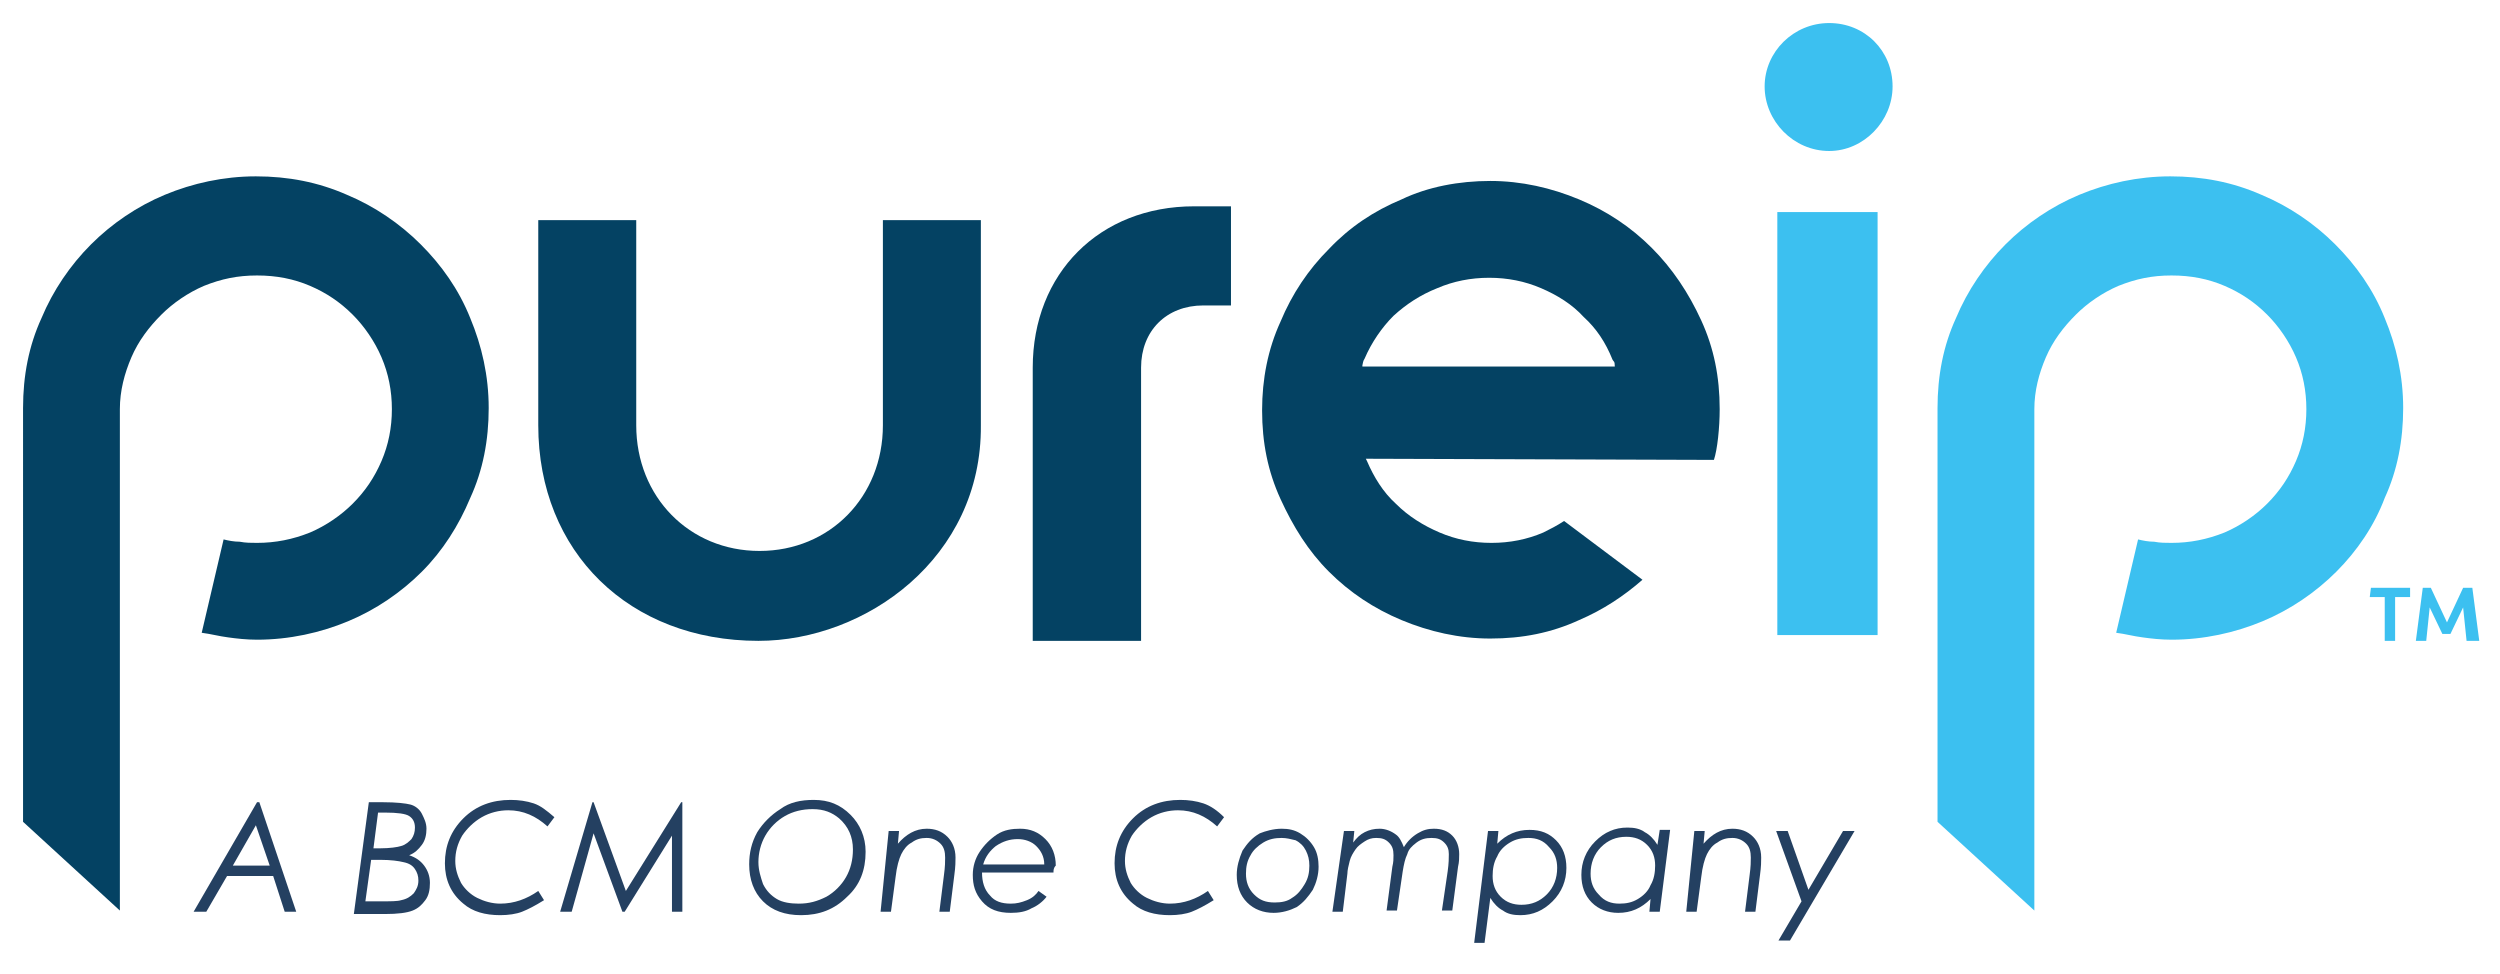
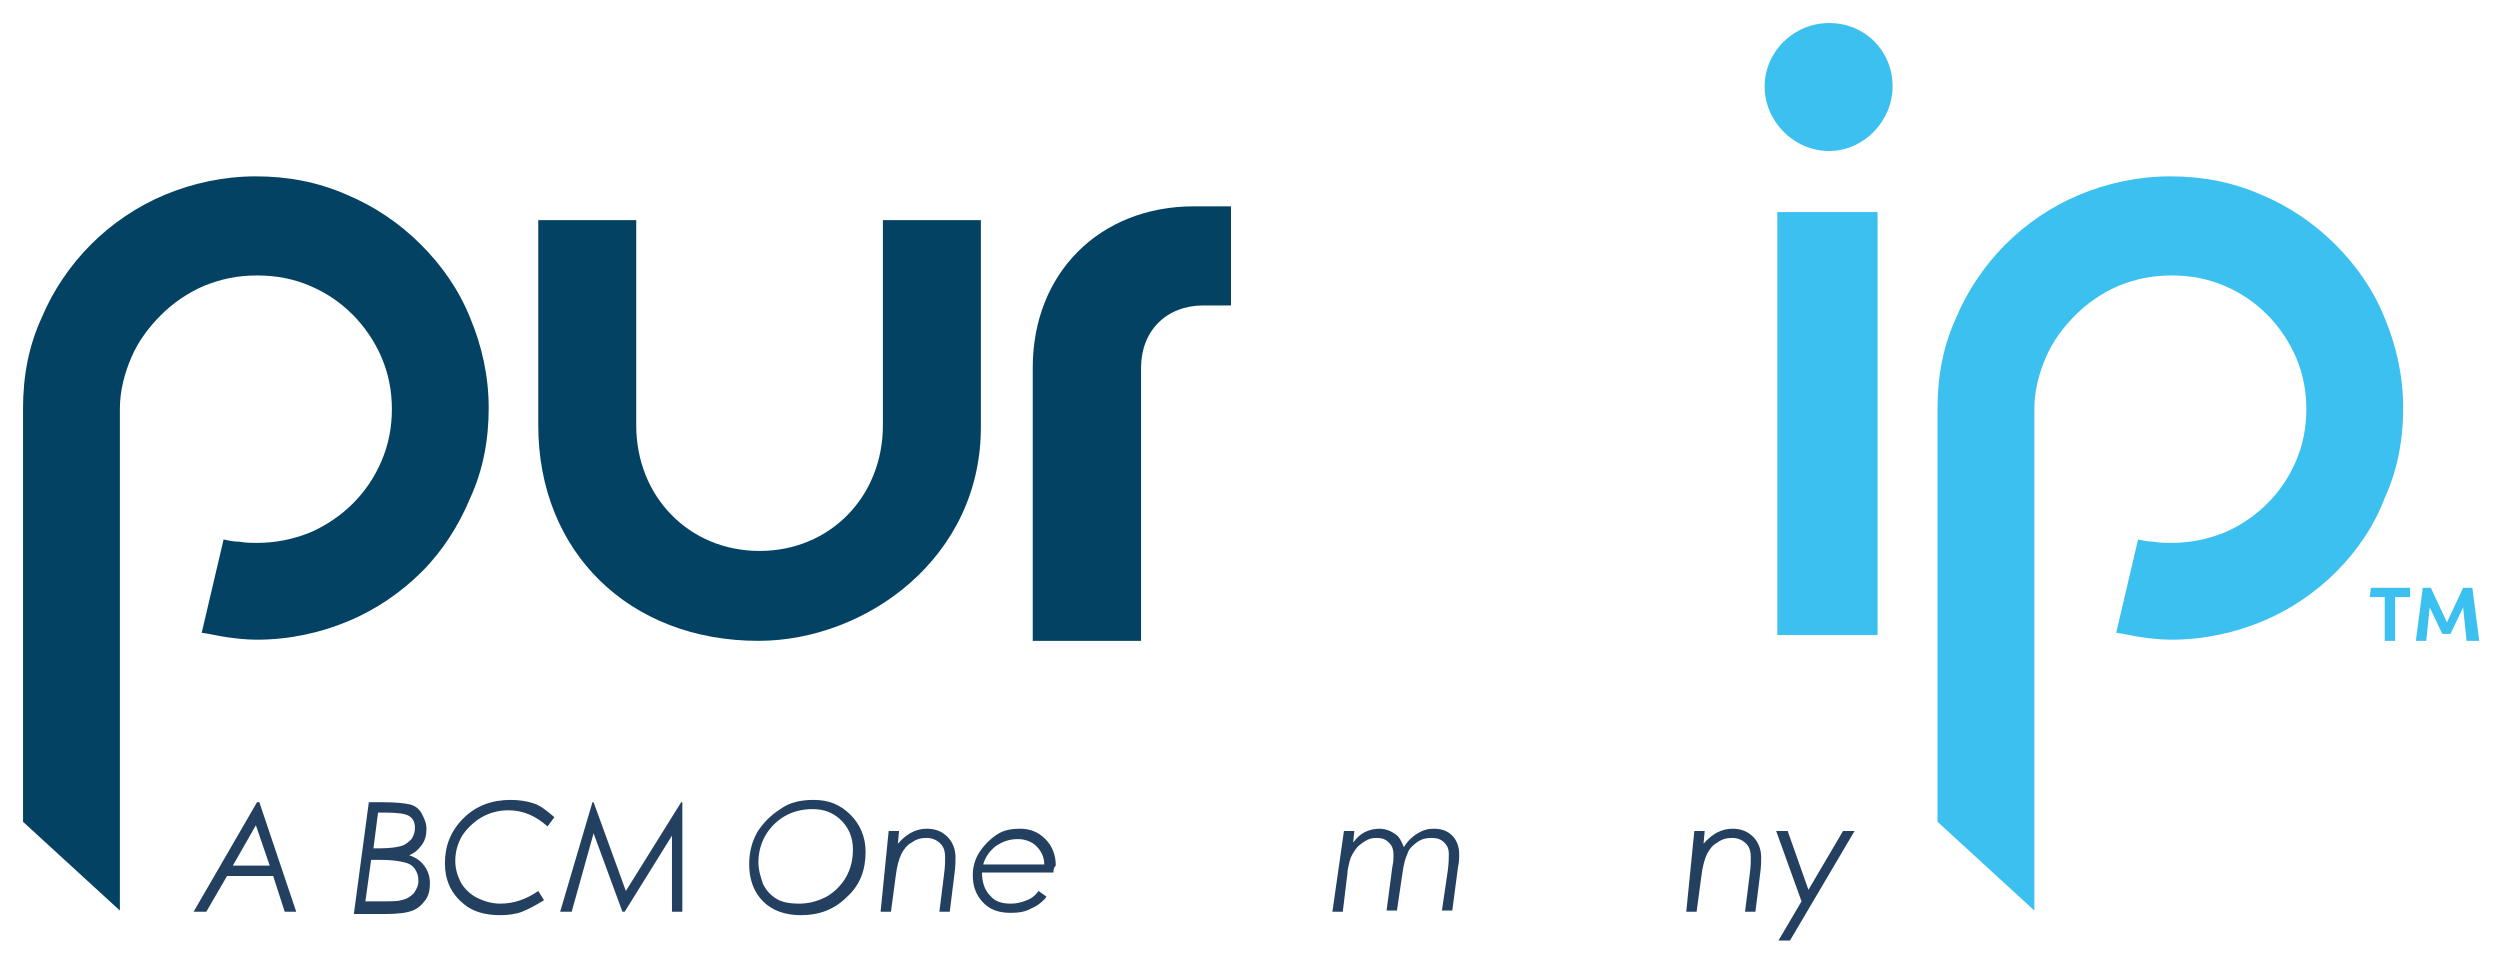
<svg xmlns="http://www.w3.org/2000/svg" version="1.1" id="Layer_1" x="0px" y="0px" viewBox="0 0 216.9 84.5" style="enable-background:new 0 0 216.9 84.5;" xml:space="preserve">
  <style type="text/css">
	.st0{fill:#244061;}
	.st1{fill:#3CC0F0;}
	.st2{fill:#044263;}
</style>
  <g>
    <path class="st0" d="M22.5,69.6l3.2,9.5h-1l-1-3.1h-4l-1.8,3.1h-1.1l5.5-9.5H22.5z M22.2,71.6l-2,3.5h3.2L22.2,71.6z" />
    <path class="st0" d="M32,69.6h1.2c1.2,0,2,0.1,2.4,0.2c0.4,0.1,0.8,0.4,1,0.8s0.4,0.8,0.4,1.3c0,0.5-0.1,1-0.4,1.4   c-0.3,0.4-0.6,0.7-1.1,0.9c0.6,0.2,1,0.5,1.3,0.9c0.3,0.4,0.5,0.9,0.5,1.5c0,0.6-0.1,1.1-0.4,1.5c-0.3,0.4-0.6,0.7-1.1,0.9   c-0.5,0.2-1.3,0.3-2.4,0.3h-2.7L32,69.6z M32.2,74.6l-0.5,3.6H33c0.9,0,1.5,0,1.8-0.1c0.5-0.1,0.8-0.3,1.1-0.6   c0.2-0.3,0.4-0.6,0.4-1.1c0-0.4-0.1-0.7-0.3-1c-0.2-0.3-0.5-0.5-1-0.6c-0.4-0.1-1.1-0.2-2-0.2H32.2z M32.8,70.5l-0.4,3.1   c0.2,0,0.4,0,0.6,0c0.8,0,1.5-0.1,1.8-0.2c0.4-0.1,0.7-0.4,0.9-0.6c0.2-0.3,0.3-0.6,0.3-1c0-0.5-0.2-0.8-0.5-1   c-0.3-0.2-1-0.3-2.1-0.3C33.3,70.5,33.1,70.5,32.8,70.5" />
    <path class="st0" d="M48.1,70.9l-0.6,0.8c-1-0.9-2.1-1.4-3.4-1.4c-0.8,0-1.6,0.2-2.3,0.6c-0.7,0.4-1.3,1-1.7,1.6   c-0.4,0.7-0.6,1.4-0.6,2.2c0,0.7,0.2,1.3,0.5,1.9c0.3,0.5,0.8,1,1.4,1.3c0.6,0.3,1.3,0.5,2,0.5c1.2,0,2.3-0.4,3.3-1.1l0.5,0.8   c-0.8,0.5-1.4,0.8-1.9,1c-0.5,0.2-1.2,0.3-1.9,0.3c-1.3,0-2.4-0.3-3.2-1c-1.1-0.9-1.6-2.1-1.6-3.5c0-1.5,0.5-2.8,1.6-3.9   c1.1-1.1,2.5-1.6,4.1-1.6c0.7,0,1.4,0.1,2,0.3S47.4,70.3,48.1,70.9" />
    <polygon class="st0" points="59.2,69.6 59.2,79.1 58.3,79.1 58.3,72.5 54.2,79.1 54,79.1 51.5,72.3 49.6,79.1 48.6,79.1 51.4,69.6    51.5,69.6 54.3,77.3 59.1,69.6  " />
    <path class="st0" d="M70.6,69.4c1.3,0,2.3,0.4,3.2,1.3c0.8,0.8,1.3,1.9,1.3,3.2c0,1.6-0.5,2.9-1.6,3.9c-1.1,1.1-2.4,1.6-4,1.6   c-1.4,0-2.5-0.4-3.3-1.2c-0.8-0.8-1.2-1.9-1.2-3.2c0-1,0.2-1.9,0.7-2.8c0.5-0.8,1.2-1.5,2-2C68.5,69.6,69.5,69.4,70.6,69.4    M70.5,70.2c-0.9,0-1.7,0.2-2.4,0.6c-0.7,0.4-1.3,1-1.7,1.7c-0.4,0.7-0.6,1.5-0.6,2.3c0,0.7,0.2,1.3,0.4,1.9c0.3,0.6,0.7,1,1.2,1.3   c0.5,0.3,1.2,0.4,1.9,0.4c0.9,0,1.6-0.2,2.4-0.6c0.7-0.4,1.3-1,1.7-1.7c0.4-0.7,0.6-1.5,0.6-2.4c0-1.1-0.4-2-1.2-2.7   C72.2,70.5,71.5,70.2,70.5,70.2" />
    <path class="st0" d="M77.1,72.1h0.9l-0.1,1.1c0.7-0.8,1.5-1.3,2.5-1.3c0.7,0,1.3,0.2,1.8,0.7c0.4,0.4,0.7,1,0.7,1.8   c0,0.3,0,0.8-0.1,1.5l-0.4,3.2h-0.9l0.4-3.2c0.1-0.7,0.1-1.2,0.1-1.5c0-0.5-0.1-0.9-0.4-1.2c-0.3-0.3-0.7-0.5-1.2-0.5   c-0.5,0-0.9,0.1-1.3,0.4c-0.4,0.2-0.7,0.6-0.9,1c-0.2,0.4-0.4,1.1-0.5,2l-0.4,3h-0.9L77.1,72.1z" />
    <path class="st0" d="M91.4,75.7h-6.2c0,0.8,0.2,1.5,0.7,2c0.4,0.5,1,0.7,1.8,0.7c0.5,0,0.9-0.1,1.4-0.3s0.8-0.5,1-0.8l0.7,0.5   c-0.3,0.4-0.8,0.8-1.3,1c-0.5,0.3-1.1,0.4-1.8,0.4c-1.1,0-1.9-0.3-2.5-1c-0.6-0.7-0.8-1.4-0.8-2.3c0-0.7,0.2-1.4,0.6-2   c0.4-0.6,0.9-1.1,1.5-1.5c0.6-0.4,1.3-0.5,2-0.5c0.9,0,1.6,0.3,2.2,0.9c0.6,0.6,0.9,1.4,0.9,2.3C91.4,75.3,91.4,75.5,91.4,75.7    M90.6,75c0-0.7-0.3-1.2-0.7-1.6c-0.4-0.4-1-0.6-1.6-0.6c-0.7,0-1.3,0.2-1.9,0.6c-0.5,0.4-0.9,0.9-1.1,1.6H90.6z" />
-     <path class="st0" d="M106.2,70.9l-0.6,0.8c-1-0.9-2.1-1.4-3.4-1.4c-0.8,0-1.6,0.2-2.3,0.6c-0.7,0.4-1.3,1-1.7,1.6   c-0.4,0.7-0.6,1.4-0.6,2.2c0,0.7,0.2,1.3,0.5,1.9c0.3,0.5,0.8,1,1.4,1.3c0.6,0.3,1.3,0.5,2,0.5c1.2,0,2.3-0.4,3.3-1.1l0.5,0.8   c-0.8,0.5-1.4,0.8-1.9,1c-0.5,0.2-1.2,0.3-1.9,0.3c-1.3,0-2.4-0.3-3.2-1c-1.1-0.9-1.6-2.1-1.6-3.5c0-1.5,0.5-2.8,1.6-3.9   c1.1-1.1,2.5-1.6,4.1-1.6c0.7,0,1.4,0.1,2,0.3S105.6,70.3,106.2,70.9" />
-     <path class="st0" d="M111.2,71.9c0.6,0,1.1,0.1,1.6,0.4c0.5,0.3,0.9,0.7,1.2,1.2c0.3,0.5,0.4,1.1,0.4,1.7c0,0.7-0.2,1.4-0.5,2   c-0.4,0.6-0.8,1.1-1.4,1.5c-0.6,0.3-1.3,0.5-2,0.5c-0.9,0-1.7-0.3-2.3-0.9c-0.6-0.6-0.9-1.4-0.9-2.4c0-0.7,0.2-1.4,0.5-2.1   c0.4-0.6,0.8-1.1,1.5-1.5C109.8,72.1,110.5,71.9,111.2,71.9 M111.2,72.7c-0.6,0-1.1,0.1-1.6,0.4c-0.5,0.3-0.9,0.7-1.1,1.1   c-0.3,0.5-0.4,1-0.4,1.6c0,0.7,0.2,1.3,0.7,1.8c0.5,0.5,1,0.7,1.8,0.7c0.6,0,1.1-0.1,1.5-0.4c0.5-0.3,0.8-0.7,1.1-1.2   c0.3-0.5,0.4-1,0.4-1.6c0-0.5-0.1-0.9-0.3-1.3c-0.2-0.4-0.5-0.7-0.9-0.9C112,72.8,111.6,72.7,111.2,72.7" />
    <path class="st0" d="M116.6,72.1h0.9l-0.1,1c0.3-0.4,0.6-0.7,1-0.9c0.4-0.2,0.8-0.3,1.3-0.3c0.5,0,1,0.2,1.4,0.5   c0.3,0.2,0.5,0.6,0.7,1.1c0.3-0.5,0.7-0.9,1.2-1.2c0.5-0.3,0.9-0.4,1.4-0.4c0.7,0,1.2,0.2,1.6,0.6c0.4,0.4,0.6,1,0.6,1.6   c0,0.3,0,0.7-0.1,1.1l-0.5,3.8h-0.9l0.5-3.4c0.1-0.7,0.1-1.2,0.1-1.5c0-0.4-0.1-0.7-0.4-1c-0.3-0.3-0.6-0.4-1.1-0.4   c-0.5,0-0.9,0.1-1.3,0.4c-0.4,0.3-0.7,0.6-0.8,1c-0.2,0.4-0.3,0.9-0.4,1.5l-0.5,3.4h-0.9l0.5-3.8c0.1-0.4,0.1-0.7,0.1-1   c0-0.5-0.1-0.8-0.4-1.1c-0.3-0.3-0.6-0.4-1.1-0.4c-0.4,0-0.7,0.1-1,0.3c-0.3,0.2-0.6,0.4-0.8,0.7c-0.2,0.3-0.4,0.6-0.5,1   c-0.1,0.4-0.2,0.8-0.2,1.1l-0.4,3.3h-0.9L116.6,72.1z" />
-     <path class="st0" d="M129.1,72.1h0.9l-0.1,1.1c0.8-0.8,1.7-1.2,2.8-1.2c1,0,1.7,0.3,2.3,0.9c0.6,0.6,0.9,1.4,0.9,2.4   c0,1.1-0.4,2.1-1.2,2.9c-0.8,0.8-1.7,1.2-2.8,1.2c-0.6,0-1.1-0.1-1.5-0.4c-0.4-0.2-0.8-0.6-1.1-1.1l-0.5,3.9h-0.9L129.1,72.1z    M132.6,72.7c-0.6,0-1.1,0.1-1.6,0.4c-0.5,0.3-0.9,0.7-1.1,1.2c-0.3,0.5-0.4,1.1-0.4,1.7c0,0.7,0.2,1.3,0.7,1.8   c0.5,0.5,1.1,0.7,1.8,0.7c0.9,0,1.6-0.3,2.2-0.9c0.6-0.6,0.9-1.4,0.9-2.3c0-0.7-0.2-1.3-0.7-1.8C133.9,72.9,133.3,72.7,132.6,72.7" />
-     <path class="st0" d="M144,79.1h-0.9l0.1-1.1c-0.8,0.8-1.7,1.2-2.8,1.2c-0.9,0-1.7-0.3-2.3-0.9c-0.6-0.6-0.9-1.4-0.9-2.4   c0-1.1,0.4-2.1,1.2-2.9c0.8-0.8,1.7-1.2,2.8-1.2c0.6,0,1.1,0.1,1.5,0.4c0.4,0.2,0.8,0.6,1.1,1.1l0.2-1.3h0.9L144,79.1z M140.5,78.4   c0.6,0,1.1-0.1,1.6-0.4c0.5-0.3,0.9-0.7,1.1-1.2c0.3-0.5,0.4-1.1,0.4-1.7c0-0.7-0.2-1.3-0.7-1.8c-0.5-0.5-1.1-0.7-1.8-0.7   c-0.9,0-1.6,0.3-2.2,0.9c-0.6,0.6-0.9,1.4-0.9,2.3c0,0.7,0.2,1.3,0.7,1.8C139.2,78.2,139.8,78.4,140.5,78.4" />
    <path class="st0" d="M147,72.1h0.9l-0.1,1.1c0.7-0.8,1.5-1.3,2.5-1.3c0.7,0,1.3,0.2,1.8,0.7c0.4,0.4,0.7,1,0.7,1.8   c0,0.3,0,0.8-0.1,1.5l-0.4,3.2h-0.9l0.4-3.2c0.1-0.7,0.1-1.2,0.1-1.5c0-0.5-0.1-0.9-0.4-1.2c-0.3-0.3-0.7-0.5-1.2-0.5   c-0.5,0-0.9,0.1-1.3,0.4c-0.4,0.2-0.7,0.6-0.9,1c-0.2,0.4-0.4,1.1-0.5,2l-0.4,3h-0.9L147,72.1z" />
    <polygon class="st0" points="154.1,72.1 155.1,72.1 156.9,77.2 159.9,72.1 160.9,72.1 155.3,81.6 154.3,81.6 156.3,78.2  " />
  </g>
  <path id="Shape_00000134216874876154501910000012993880031063297959_" class="st1" d="M205.7,51h3.4v0.8h-1.3v3.8h-0.9v-3.8h-1.3  L205.7,51L205.7,51z M214,55.6l-0.3-2.9l-1.1,2.3h-0.7l-1.1-2.3l-0.3,2.9h-0.9l0.6-4.6h0.7l1.4,3l1.4-3h0.8l0.6,4.6H214L214,55.6z" />
-   <path id="Shape_00000094597592866722958650000013247899067727357324_" class="st2" d="M148.7,39.9c0.3-0.9,0.5-2.8,0.5-4.4  c0-2.8-0.5-5.3-1.6-7.7c-1.1-2.4-2.5-4.5-4.3-6.3c-1.8-1.8-3.9-3.2-6.3-4.2c-2.4-1-5-1.6-7.7-1.6c-2.7,0-5.4,0.5-7.7,1.6  c-2.4,1-4.5,2.4-6.3,4.3c-1.8,1.8-3.2,3.9-4.2,6.3c-1.1,2.4-1.6,5-1.6,7.7c0,2.8,0.5,5.3,1.6,7.7c1.1,2.4,2.4,4.5,4.2,6.3  c1.8,1.8,3.9,3.2,6.3,4.2c2.4,1,5,1.6,7.7,1.6c2.8,0,5.3-0.5,7.7-1.6c2.1-0.9,3.9-2.1,5.5-3.5l-6.8-5.1c-0.6,0.4-1.2,0.7-1.8,1  c-1.4,0.6-2.9,0.9-4.5,0.9c-1.6,0-3.1-0.3-4.5-0.9c-1.4-0.6-2.7-1.4-3.8-2.5c-1.1-1-1.9-2.3-2.5-3.7c0,0-0.1-0.2-0.1-0.2L148.7,39.9  L148.7,39.9z M118.2,31.7c0.1-0.5,0.1-0.4,0.2-0.6c0.6-1.4,1.5-2.7,2.5-3.7c1.1-1,2.3-1.8,3.8-2.4c1.4-0.6,2.9-0.9,4.5-0.9  c1.6,0,3.1,0.3,4.5,0.9c1.4,0.6,2.7,1.4,3.7,2.5c1.1,1,1.9,2.2,2.5,3.7c0.1,0.2,0.2,0.1,0.2,0.6H118.2L118.2,31.7z" />
  <path id="Path_00000075869521813227392010000017660015162026008966_" class="st2" d="M89.6,55.6V31.9c0-8.2,5.8-14,14-14h3.2v8.6  h-2.4c-3.2,0-5.4,2.2-5.4,5.4v23.7H89.6L89.6,55.6z" />
  <path class="st2" d="M65.8,55.6c-11.2,0-19.1-7.7-19.1-18.7V19.1h8.5v17.8c0,6.2,4.6,10.9,10.7,10.9c6.1,0,10.7-4.7,10.7-10.9V19.1  h8.5v17.8C85.2,48.4,75.1,55.6,65.8,55.6" />
  <path class="st1" d="M154.2,18.4h8.7v36.7h-8.7V18.4z M158.7,13.1c-3.1,0-5.6-2.6-5.6-5.6c0-3,2.5-5.5,5.6-5.5  c3.1,0,5.5,2.4,5.5,5.5C164.2,10.5,161.7,13.1,158.7,13.1" />
  <path class="st2" d="M36.6,49.6c-1.8,1.8-4,3.3-6.4,4.3c-2.4,1-5.1,1.6-7.9,1.6c-0.9,0-1.8-0.1-2.5-0.2c-0.8-0.1-1.5-0.3-2.3-0.4  l1.9-8.1c0.4,0.1,0.9,0.2,1.4,0.2c0.5,0.1,1,0.1,1.5,0.1c1.6,0,3.1-0.3,4.6-0.9c1.4-0.6,2.7-1.5,3.7-2.5c1.1-1.1,1.9-2.3,2.5-3.7  c0.6-1.4,0.9-2.9,0.9-4.5c0-1.6-0.3-3.1-0.9-4.5c-0.6-1.4-1.5-2.7-2.5-3.7c-1.1-1.1-2.3-1.9-3.7-2.5c-1.4-0.6-2.9-0.9-4.6-0.9  s-3.1,0.3-4.6,0.9c-1.4,0.6-2.7,1.5-3.7,2.5c-1.1,1.1-2,2.3-2.6,3.7c-0.6,1.4-1,2.9-1,4.5v43.5l-8.4-7.7V35.4c0-2.8,0.5-5.4,1.6-7.8  c1-2.4,2.5-4.6,4.3-6.4c1.8-1.8,4-3.3,6.4-4.3c2.4-1,5.1-1.6,7.9-1.6c2.8,0,5.4,0.5,7.9,1.6c2.4,1,4.6,2.5,6.4,4.3  c1.8,1.8,3.3,3.9,4.3,6.4c1,2.4,1.6,5,1.6,7.8c0,2.8-0.5,5.4-1.6,7.8C39.8,45.6,38.4,47.8,36.6,49.6" />
  <path class="st1" d="M202.7,49.6c-1.8,1.8-4,3.3-6.4,4.3c-2.4,1-5.1,1.6-7.9,1.6c-0.9,0-1.8-0.1-2.5-0.2c-0.8-0.1-1.5-0.3-2.3-0.4  l1.9-8.1c0.4,0.1,0.9,0.2,1.4,0.2c0.5,0.1,1,0.1,1.5,0.1c1.6,0,3.1-0.3,4.6-0.9c1.4-0.6,2.7-1.5,3.7-2.5c1.1-1.1,1.9-2.3,2.5-3.7  c0.6-1.4,0.9-2.9,0.9-4.5c0-1.6-0.3-3.1-0.9-4.5c-0.6-1.4-1.5-2.7-2.5-3.7c-1.1-1.1-2.3-1.9-3.7-2.5c-1.4-0.6-2.9-0.9-4.6-0.9  s-3.1,0.3-4.6,0.9c-1.4,0.6-2.7,1.5-3.7,2.5c-1.1,1.1-2,2.3-2.6,3.7c-0.6,1.4-1,2.9-1,4.5v43.5l-8.4-7.7V35.4c0-2.8,0.5-5.4,1.6-7.8  c1-2.4,2.5-4.6,4.3-6.4c1.8-1.8,4-3.3,6.4-4.3c2.4-1,5.1-1.6,7.9-1.6c2.8,0,5.4,0.5,7.9,1.6c2.4,1,4.6,2.5,6.4,4.3  c1.8,1.8,3.3,3.9,4.3,6.4c1,2.4,1.6,5,1.6,7.8c0,2.8-0.5,5.4-1.6,7.8C206,45.6,204.5,47.8,202.7,49.6" />
</svg>